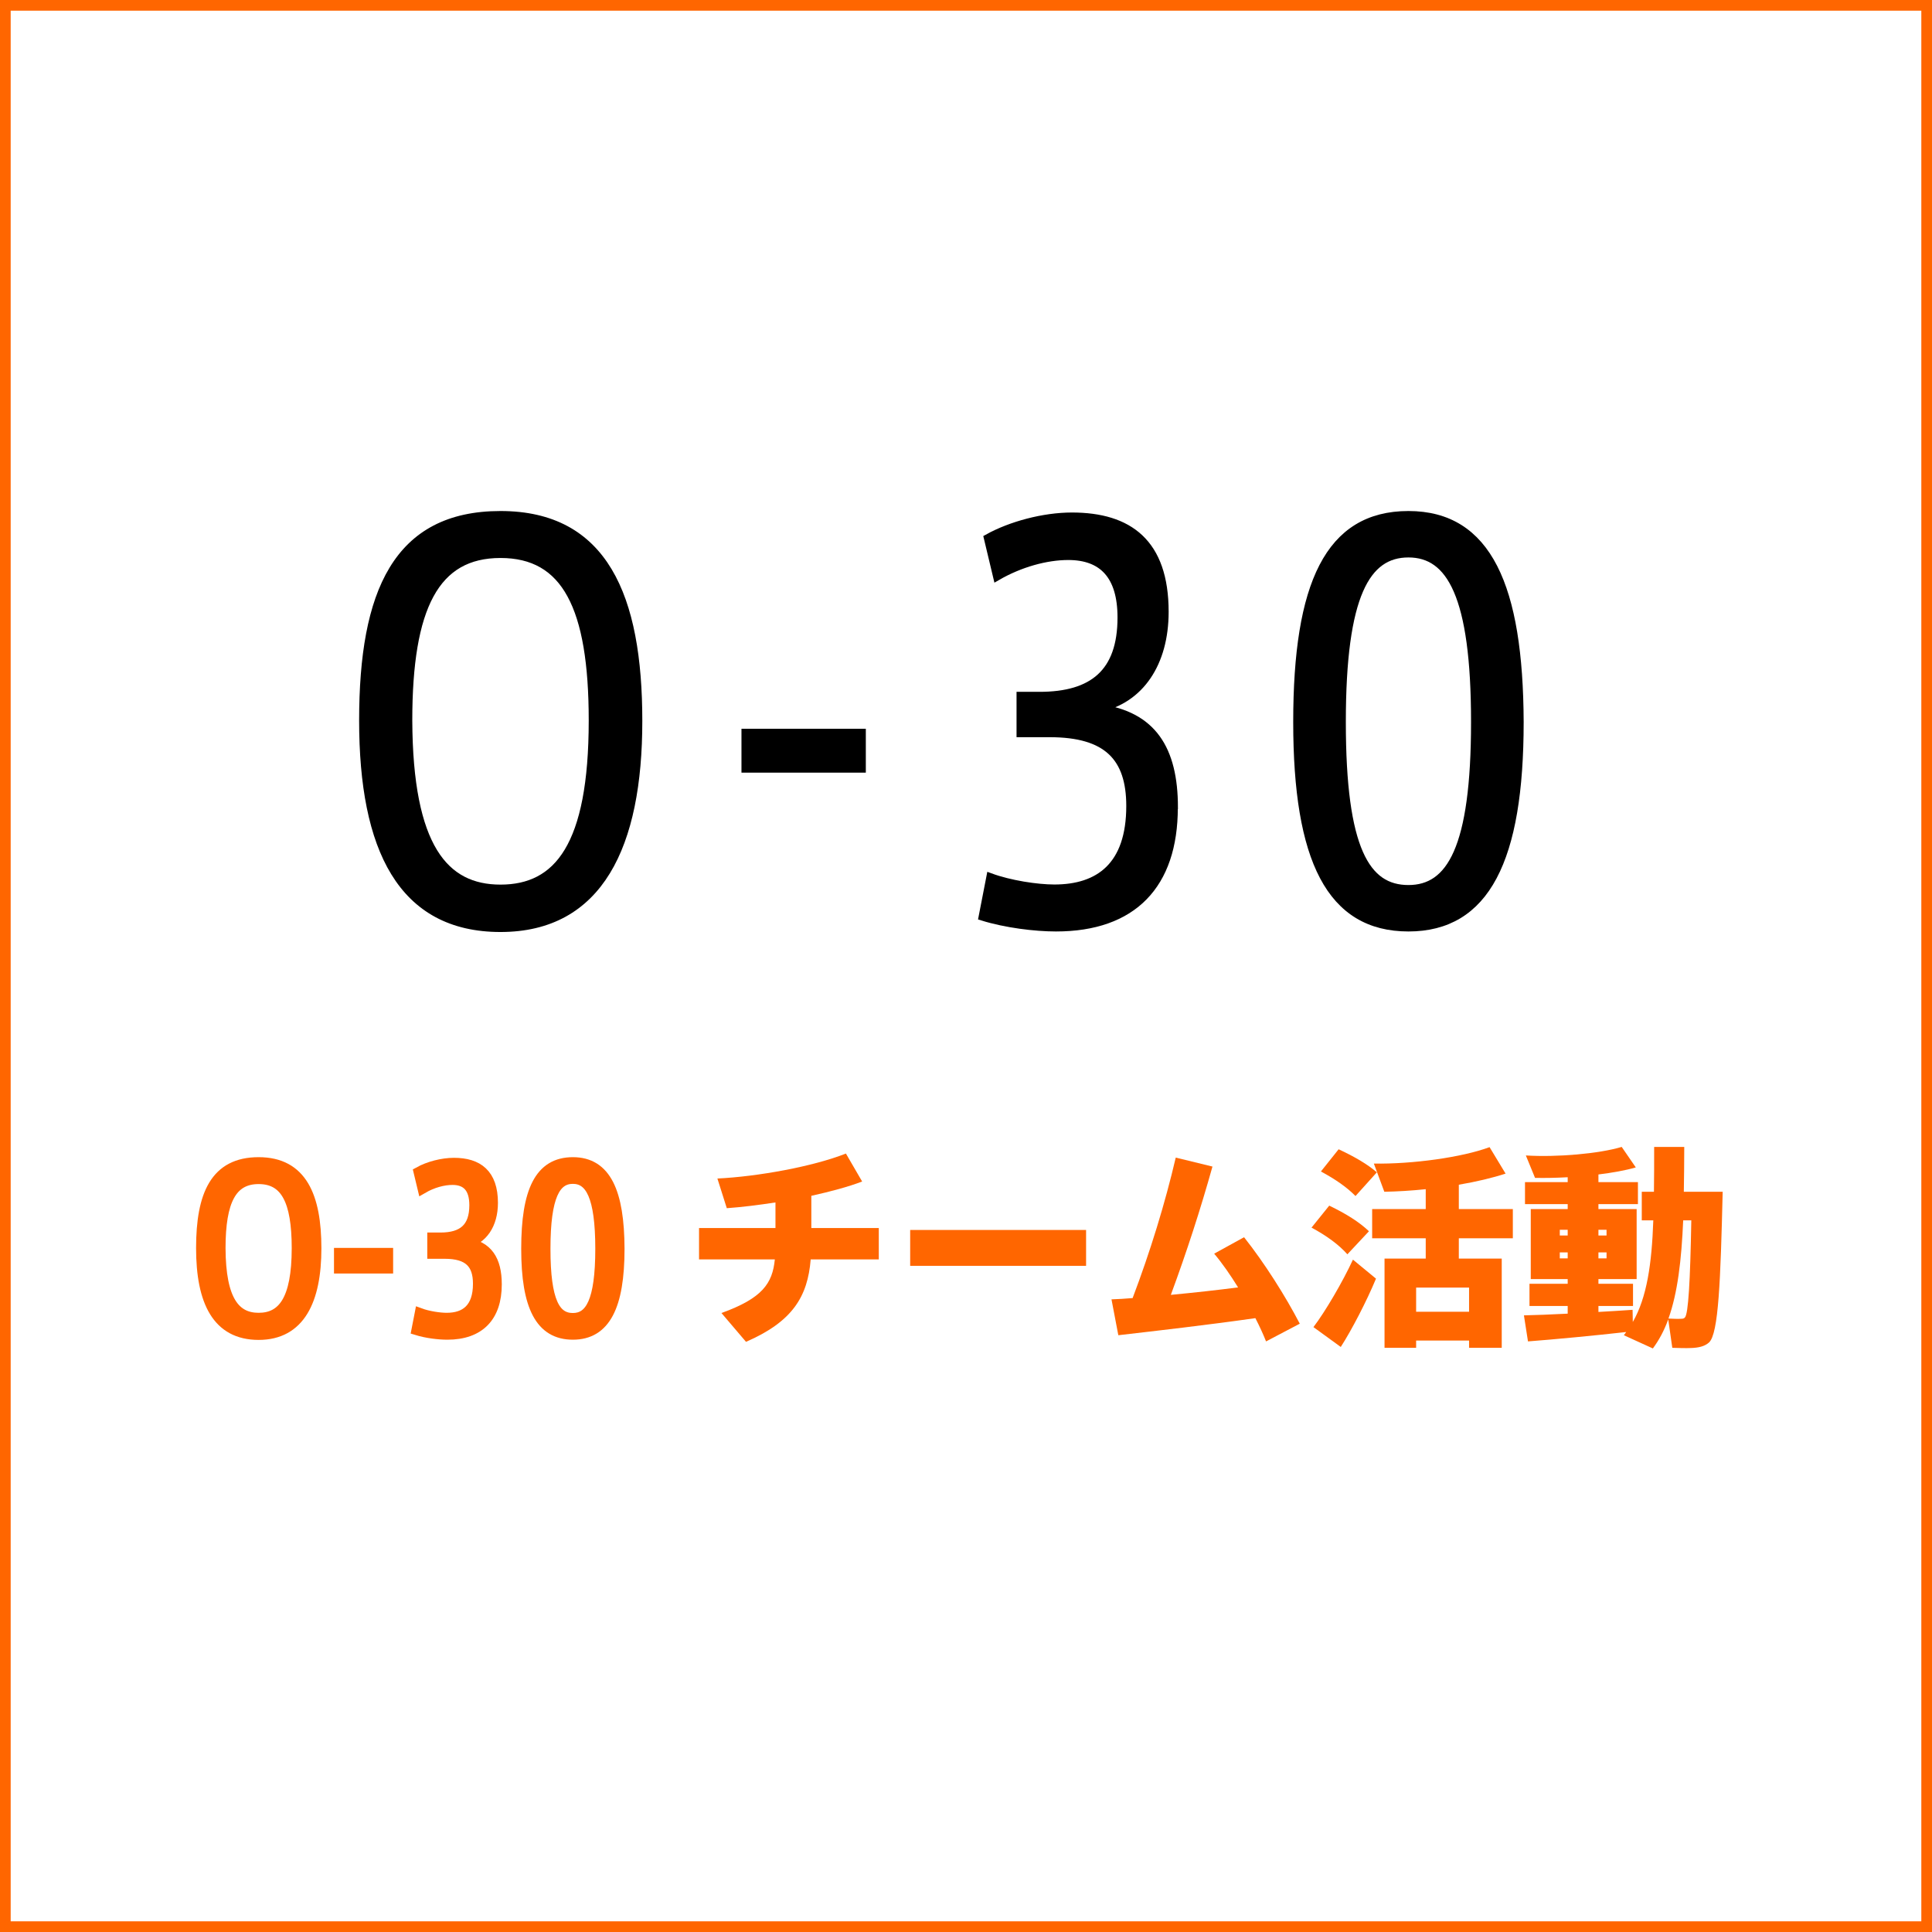
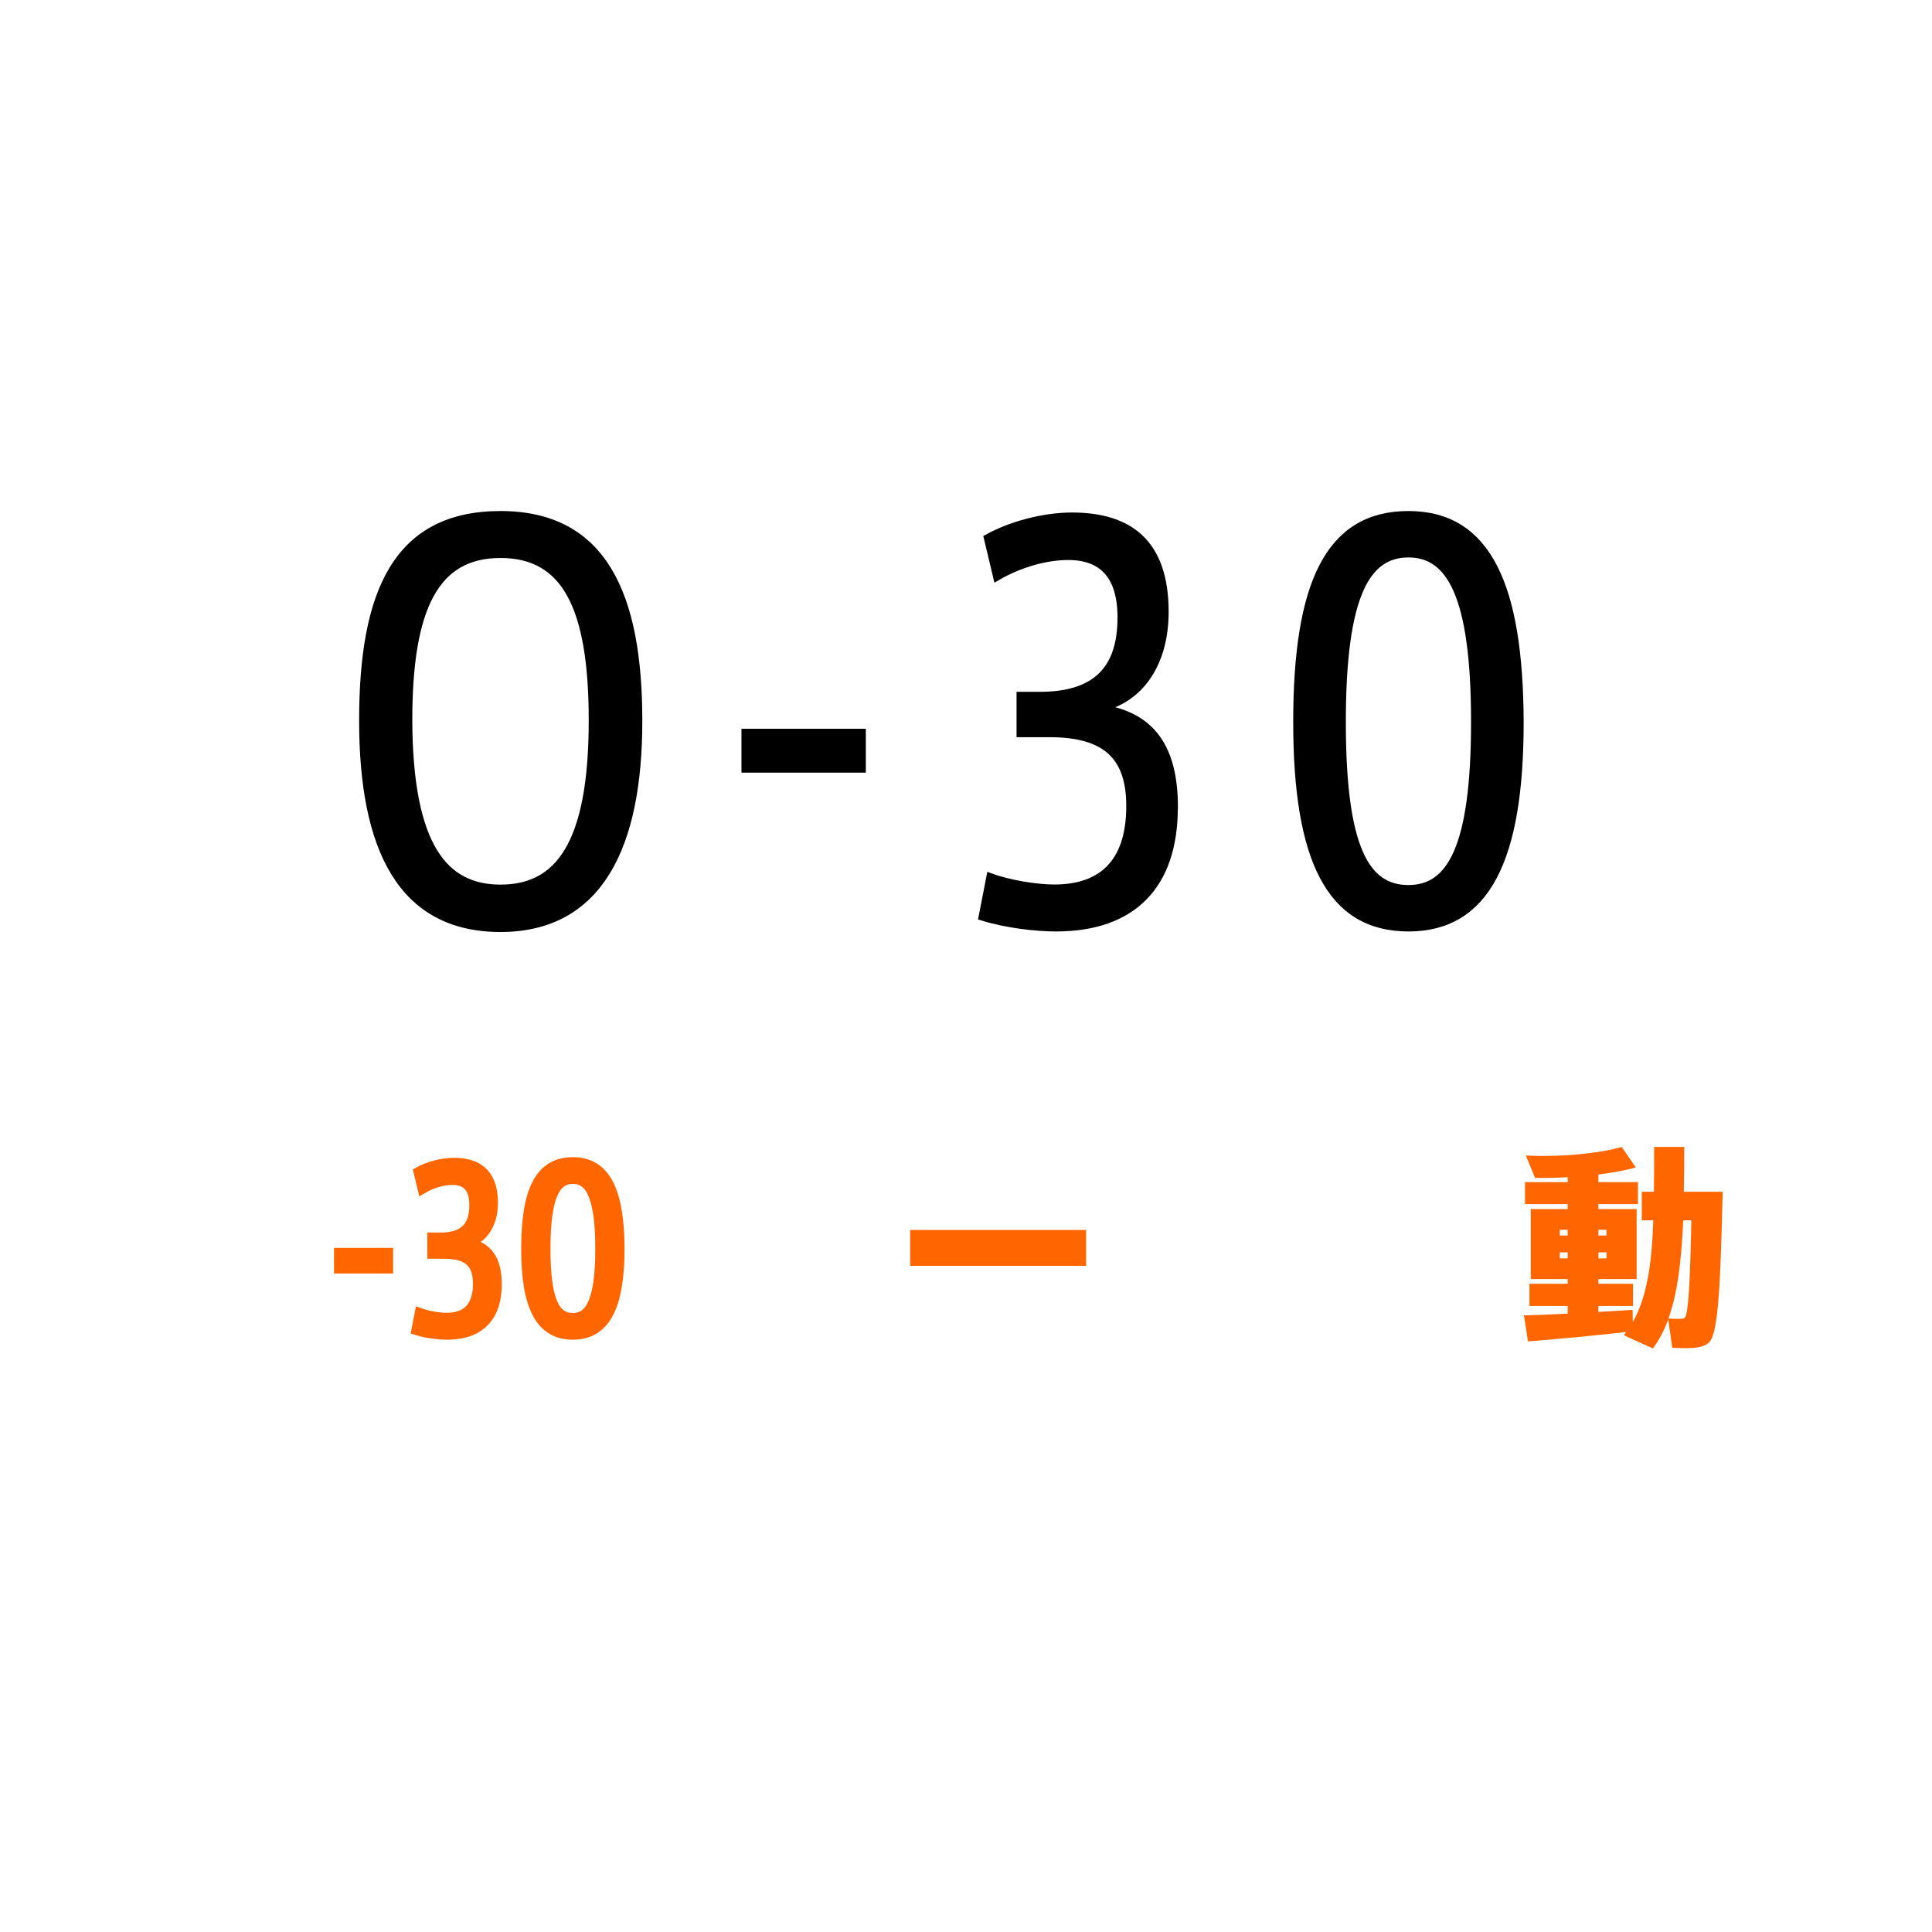
<svg xmlns="http://www.w3.org/2000/svg" id="_レイヤー_2" viewBox="0 0 181 181">
  <defs>
    <style>.cls-1{stroke:#000;stroke-width:.75px;}.cls-1,.cls-2,.cls-3{stroke-miterlimit:10;}.cls-4,.cls-2{fill:#f60;}.cls-2,.cls-3{stroke:#f60;}.cls-3{fill:none;}</style>
  </defs>
  <g id="_レイヤー_1-2">
    <g>
      <g>
        <g>
-           <path class="cls-2" d="M24.23,108.91c4.04,0,5.38,3.18,5.38,8.04s-1.52,8.08-5.38,8.08-5.36-3.1-5.36-8.1,1.32-8.02,5.36-8.02Zm0,14.58c2.24,0,3.6-1.66,3.6-6.56,0-4.44-1.06-6.5-3.6-6.5s-3.6,2.06-3.6,6.5c.02,4.96,1.42,6.56,3.6,6.56Z" />
          <path class="cls-2" d="M31.79,117.41h4.54v1.4h-4.54v-1.4Z" />
          <path class="cls-2" d="M46.51,120.33c0,3.02-1.6,4.68-4.6,4.68-.82,0-1.96-.14-2.86-.42l.3-1.54c.76,.28,1.82,.44,2.5,.44,1.74,0,2.96-.88,2.96-3.22,0-1.9-.9-2.84-3.14-2.84h-1.14v-1.46h.74c2.08,0,3.2-.9,3.2-3.06,0-1.64-.74-2.4-2.08-2.4-.86,0-1.88,.28-2.78,.8l-.36-1.5c.9-.5,2.18-.84,3.28-.84,2.22,0,3.62,1.02,3.62,3.72,0,2-.96,3.42-2.56,3.76,2.08,.28,2.92,1.6,2.92,3.88Z" />
          <path class="cls-2" d="M53.67,125.01c-3.04,0-4.34-2.64-4.34-8.02s1.24-8.08,4.34-8.08,4.32,2.8,4.34,8.08c0,5.38-1.32,8.02-4.34,8.02Zm0-1.5c1.64,0,2.6-1.58,2.6-6.52s-.96-6.58-2.6-6.58-2.6,1.6-2.6,6.58,.94,6.52,2.6,6.52Z" />
-           <path class="cls-4" d="M72.65,115.05v-2.4c-1.56,.24-3.14,.44-4.56,.54l-.88-2.78c3.76-.18,8.96-1.12,12.04-2.34l1.52,2.62c-1.3,.5-2.96,.94-4.76,1.34v3.02h6.32v2.94h-6.38c-.28,3.46-1.68,5.82-6.06,7.72l-2.3-2.7c3.82-1.38,4.78-2.76,5-5.02h-7.1v-2.94h7.16Z" />
          <path class="cls-4" d="M101.75,115.23v3.36h-16.48v-3.36h16.48Z" />
-           <path class="cls-4" d="M106.11,121.61c1.66-4.38,3.04-8.88,4.04-13.16l3.44,.84c-1.12,4-2.4,7.96-3.9,12.02,2.1-.2,4.3-.44,6.3-.7-.72-1.16-1.48-2.26-2.24-3.16l2.8-1.54c1.92,2.42,3.88,5.52,5.22,8.1l-3.16,1.66c-.26-.66-.6-1.4-1-2.18-4.48,.64-9.2,1.18-12.84,1.6l-.64-3.36c.62-.02,1.28-.06,1.98-.12Z" />
-           <path class="cls-4" d="M126.23,117.51c-.8-.9-1.94-1.74-3.36-2.5l1.66-2.06c1.58,.76,2.82,1.54,3.72,2.4l-2.02,2.16Zm-.62,8.68l-2.56-1.86c1.1-1.44,2.74-4.24,3.7-6.32l2.16,1.78c-.86,2.08-2.28,4.82-3.3,6.4Zm1.38-14.14c-.8-.82-1.9-1.58-3.24-2.3l1.66-2.08c1.5,.7,2.7,1.4,3.58,2.16l-2,2.22Zm5.68,13.54v.68h-2.96v-8.36h3.86v-1.9h-5.02v-2.74h5.02v-1.86c-1.34,.14-2.68,.22-3.88,.24l-.98-2.64c3.6,.06,8.26-.58,10.84-1.54l1.5,2.48c-1.22,.4-2.74,.76-4.38,1.04v2.28h5.06v2.74h-5.06v1.9h4.02v8.36h-3.06v-.68h-4.96Zm4.96-2.7v-2.26h-4.96v2.26h4.96Z" />
          <path class="cls-4" d="M146.87,123.07v-.72h-3.58v-2.08h3.58v-.44h-3.46v-6.56h3.46v-.46h-4v-2.06h4v-.46c-1.08,.06-2.12,.08-3.06,.06l-.86-2.1c2.92,.18,6.84-.16,8.98-.8l1.32,1.92c-.96,.28-2.2,.5-3.5,.66v.72h3.7v2.06h-3.7v.46h3.58v6.56h-3.58v.44h3.24v2.08h-3.24v.56c1.16-.06,2.28-.14,3.2-.2l.02,1.14c1.32-2.3,1.78-5.44,1.92-9.52h-1.08v-2.68h1.14c.02-1.32,.02-2.72,.02-4.2h2.82c0,1.48-.02,2.88-.04,4.2h3.64c-.2,8.26-.38,13.3-1.28,14.12-.38,.34-.92,.5-1.72,.52-.38,.02-1.22,0-1.72-.02l-.38-2.66c-.38,1.04-.86,1.94-1.44,2.72l-2.72-1.24c.08-.1,.16-.2,.22-.3-2.82,.32-6.82,.7-9.2,.88l-.38-2.44c1.04-.02,2.52-.08,4.1-.16Zm-.74-7.32h.74v-.54h-.74v.54Zm0,2.14h.74v-.56h-.74v.56Zm4.38-2.14v-.54h-.76v.54h.76Zm0,2.14v-.56h-.76v.56h.76Zm6.98,5.66c.16,0,.28-.02,.36-.12,.32-.32,.5-3.4,.6-9.1h-.76c-.16,3.72-.52,6.8-1.38,9.2,.38,.02,.92,.04,1.18,.02Z" />
        </g>
        <g>
          <path class="cls-1" d="M46.89,48.25c9.7,0,12.91,7.63,12.91,19.3s-3.65,19.39-12.91,19.39-12.87-7.44-12.87-19.44,3.17-19.25,12.87-19.25Zm0,35c5.38,0,8.64-3.98,8.64-15.75,0-10.66-2.54-15.6-8.64-15.6s-8.64,4.94-8.64,15.6c.05,11.91,3.41,15.75,8.64,15.75Z" />
          <path class="cls-1" d="M69.84,68.65h10.9v3.36h-10.9v-3.36Z" />
          <path class="cls-1" d="M109.97,75.66c0,7.25-3.84,11.23-11.04,11.23-1.97,0-4.71-.34-6.87-1.01l.72-3.7c1.82,.67,4.37,1.06,6,1.06,4.18,0,7.11-2.11,7.11-7.73,0-4.56-2.16-6.82-7.54-6.82h-2.74v-3.5h1.78c4.99,0,7.68-2.16,7.68-7.34,0-3.94-1.78-5.76-4.99-5.76-2.06,0-4.51,.67-6.67,1.92l-.86-3.6c2.16-1.2,5.23-2.02,7.87-2.02,5.33,0,8.69,2.45,8.69,8.93,0,4.8-2.3,8.21-6.14,9.02,4.99,.67,7.01,3.84,7.01,9.31Z" />
          <path class="cls-1" d="M131.95,86.89c-7.3,0-10.42-6.34-10.42-19.25s2.98-19.39,10.42-19.39,10.37,6.72,10.42,19.39c0,12.91-3.17,19.25-10.42,19.25Zm0-3.6c3.94,0,6.24-3.79,6.24-15.65s-2.3-15.79-6.24-15.79-6.24,3.84-6.24,15.79,2.26,15.65,6.24,15.65Z" />
        </g>
      </g>
-       <rect class="cls-3" x=".5" y=".5" width="180" height="180" />
    </g>
  </g>
</svg>